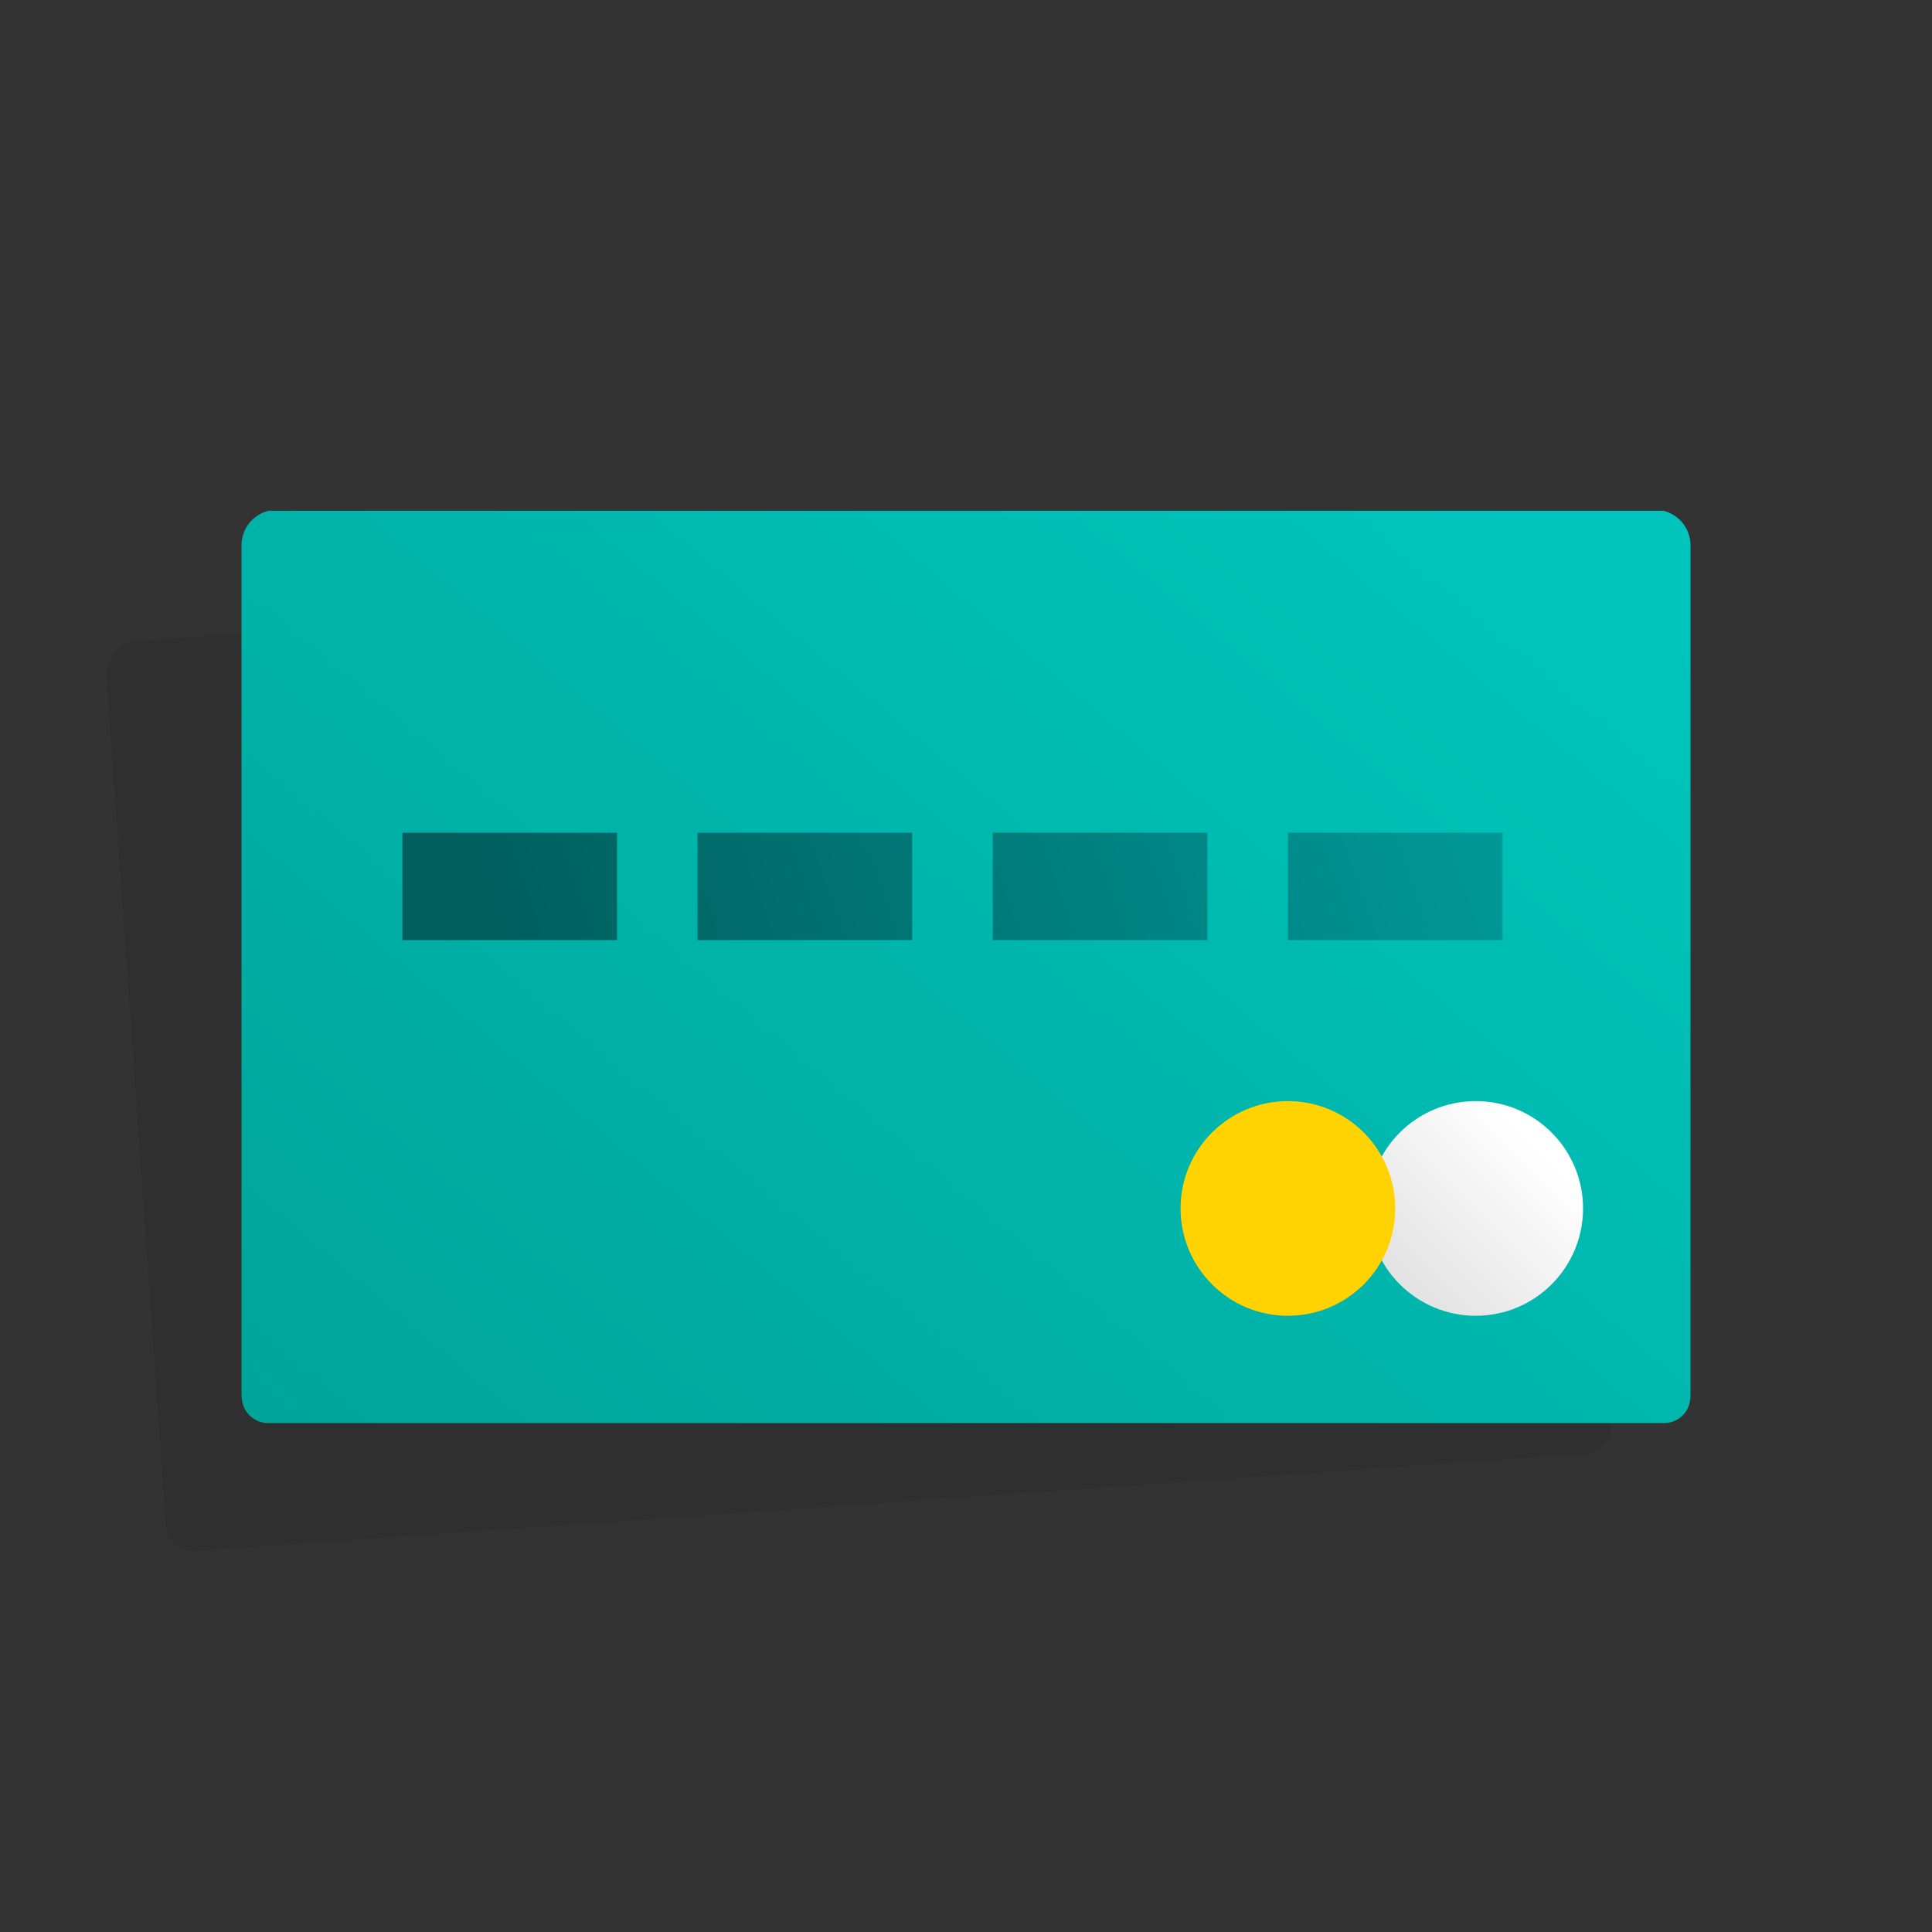
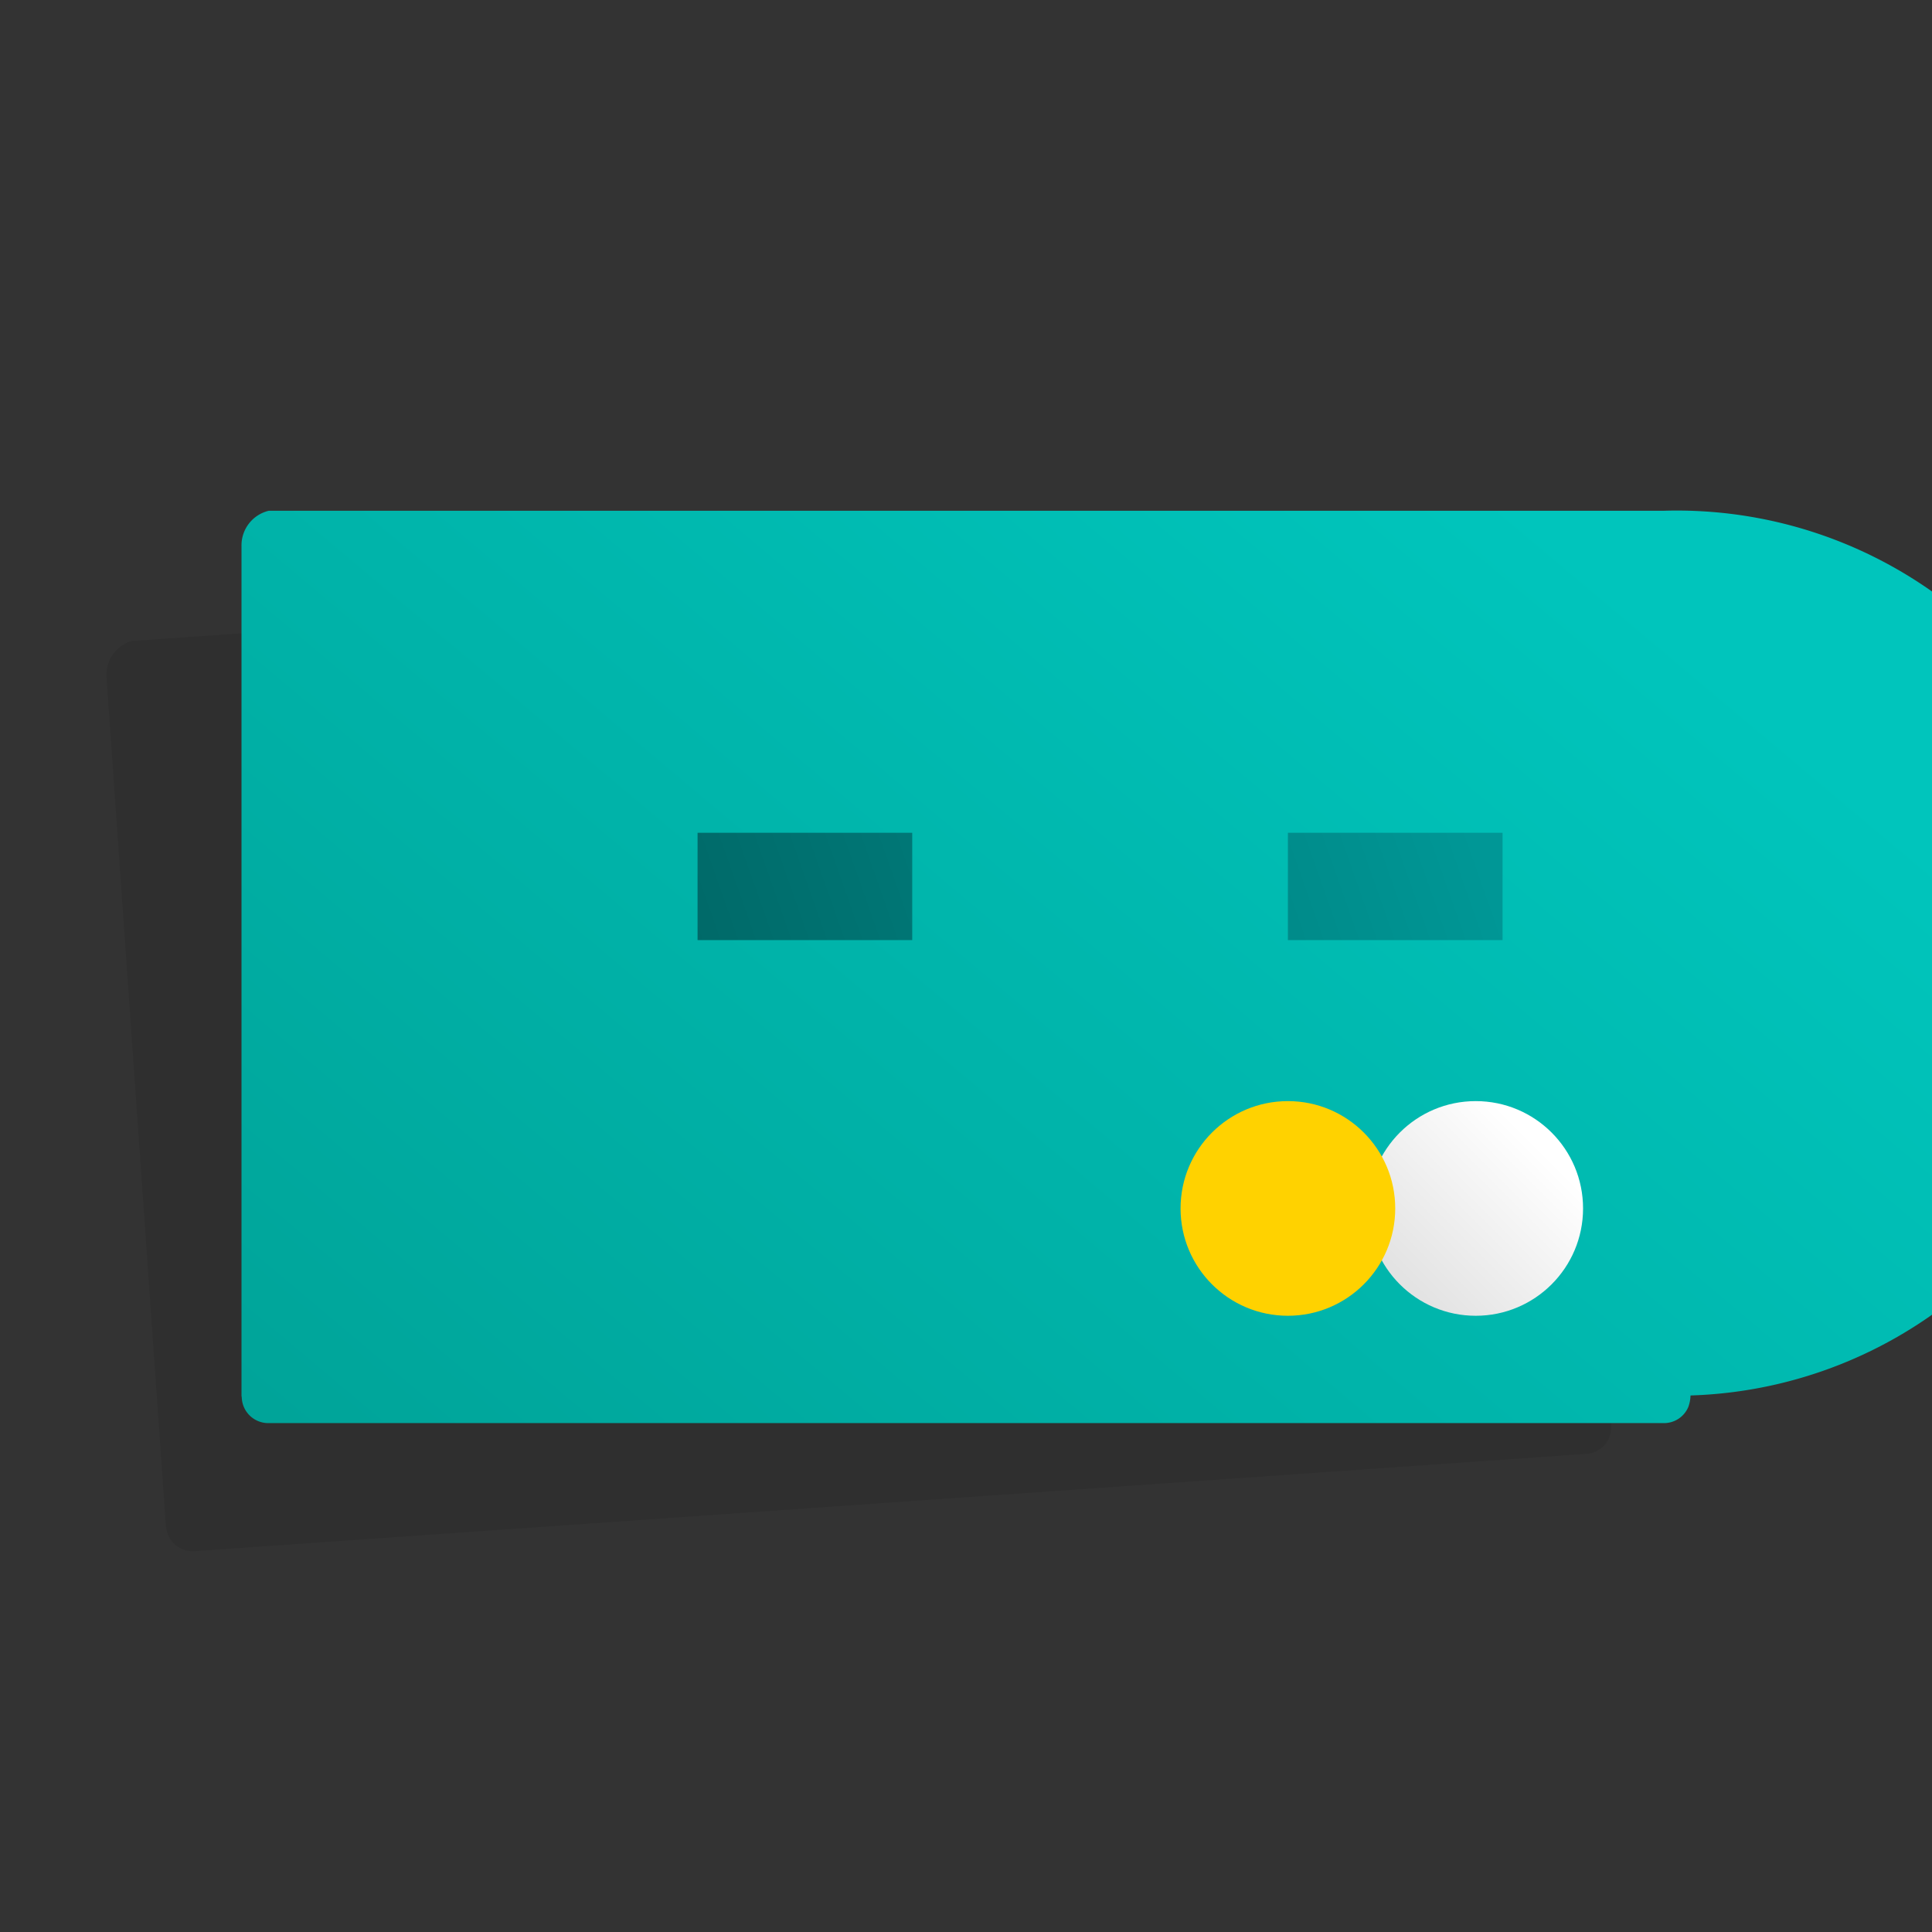
<svg xmlns="http://www.w3.org/2000/svg" xmlns:xlink="http://www.w3.org/1999/xlink" id="Layer_1" data-name="Layer 1" viewBox="0 0 72 72">
  <rect x="0" y="0" width="72" height="72" fill="#333333" stroke="none" />
  <defs>
    <style>.cls-1{fill-rule:evenodd;opacity:0.08;}.cls-2{fill:url(#linear-gradient);}.cls-3{fill:url(#linear-gradient-2);}.cls-4{fill:url(#linear-gradient-3);}.cls-5{fill:url(#linear-gradient-4);}.cls-6{fill:url(#linear-gradient-5);}.cls-7{fill:url(#linear-gradient-6);}.cls-8{fill:#ffd200;}</style>
    <linearGradient id="linear-gradient" x1="53.135" y1="15.758" x2="-2.615" y2="82.008" gradientUnits="userSpaceOnUse">
      <stop offset="0" stop-color="#00c5bc" />
      <stop offset="1" stop-color="#009286" />
    </linearGradient>
    <linearGradient id="linear-gradient-2" x1="51.547" y1="21.581" x2="18.013" y2="33.381" gradientUnits="userSpaceOnUse">
      <stop offset="0" stop-color="#009796" />
      <stop offset="1" stop-color="#005e5d" />
    </linearGradient>
    <linearGradient id="linear-gradient-3" x1="52.759" y1="25.025" x2="19.225" y2="36.825" xlink:href="#linear-gradient-2" />
    <linearGradient id="linear-gradient-4" x1="53.971" y1="28.47" x2="20.437" y2="40.27" xlink:href="#linear-gradient-2" />
    <linearGradient id="linear-gradient-5" x1="55.183" y1="31.914" x2="21.649" y2="43.714" xlink:href="#linear-gradient-2" />
    <linearGradient id="linear-gradient-6" x1="57.32" y1="42.711" x2="52.363" y2="47.668" gradientUnits="userSpaceOnUse">
      <stop offset="0" stop-color="#fff" />
      <stop offset="1" stop-color="#e3e3e3" />
    </linearGradient>
  </defs>
  <title>producticons_72x72</title>
  <path class="cls-1" d="M56.735,20.264,4.893,23.889a1.324,1.324,0,0,0-.924,1.348L5.051,40.706l.39,5.572.206,2.952.533,7.619c0,.027.011.052.015.078a.988.988,0,0,0,1.036.882l51.91-3.63a.982.982,0,0,0,.851-.66,1.322,1.322,0,0,0,.056-.437l-.23-3.285-.672-9.611-.4-5.707L57.838,21.47A1.324,1.324,0,0,0,56.735,20.264Z" />
-   <path class="cls-2" d="M61.985,19.035H10.015A1.323,1.323,0,0,0,9,20.316V52.005c0,.027.008.052.01.079a.988.988,0,0,0,.972.951H62.018a.982.982,0,0,0,.9-.6A1.328,1.328,0,0,0,63,52.005V20.316A1.323,1.323,0,0,0,61.985,19.035Z" />
+   <path class="cls-2" d="M61.985,19.035H10.015A1.323,1.323,0,0,0,9,20.316V52.005c0,.027.008.052.01.079a.988.988,0,0,0,.972.951H62.018a.982.982,0,0,0,.9-.6A1.328,1.328,0,0,0,63,52.005A1.323,1.323,0,0,0,61.985,19.035Z" />
  <g id="icon-betaalpas">
-     <rect class="cls-3" x="14.996" y="31.035" width="8" height="4" />
    <rect class="cls-4" x="25.996" y="31.035" width="8" height="4" />
-     <rect class="cls-5" x="36.996" y="31.035" width="8" height="4" />
    <rect class="cls-6" x="47.996" y="31.035" width="8" height="4" />
    <circle class="cls-7" cx="54.996" cy="45.035" r="4" />
    <circle class="cls-8" cx="47.996" cy="45.035" r="4" />
  </g>
</svg>